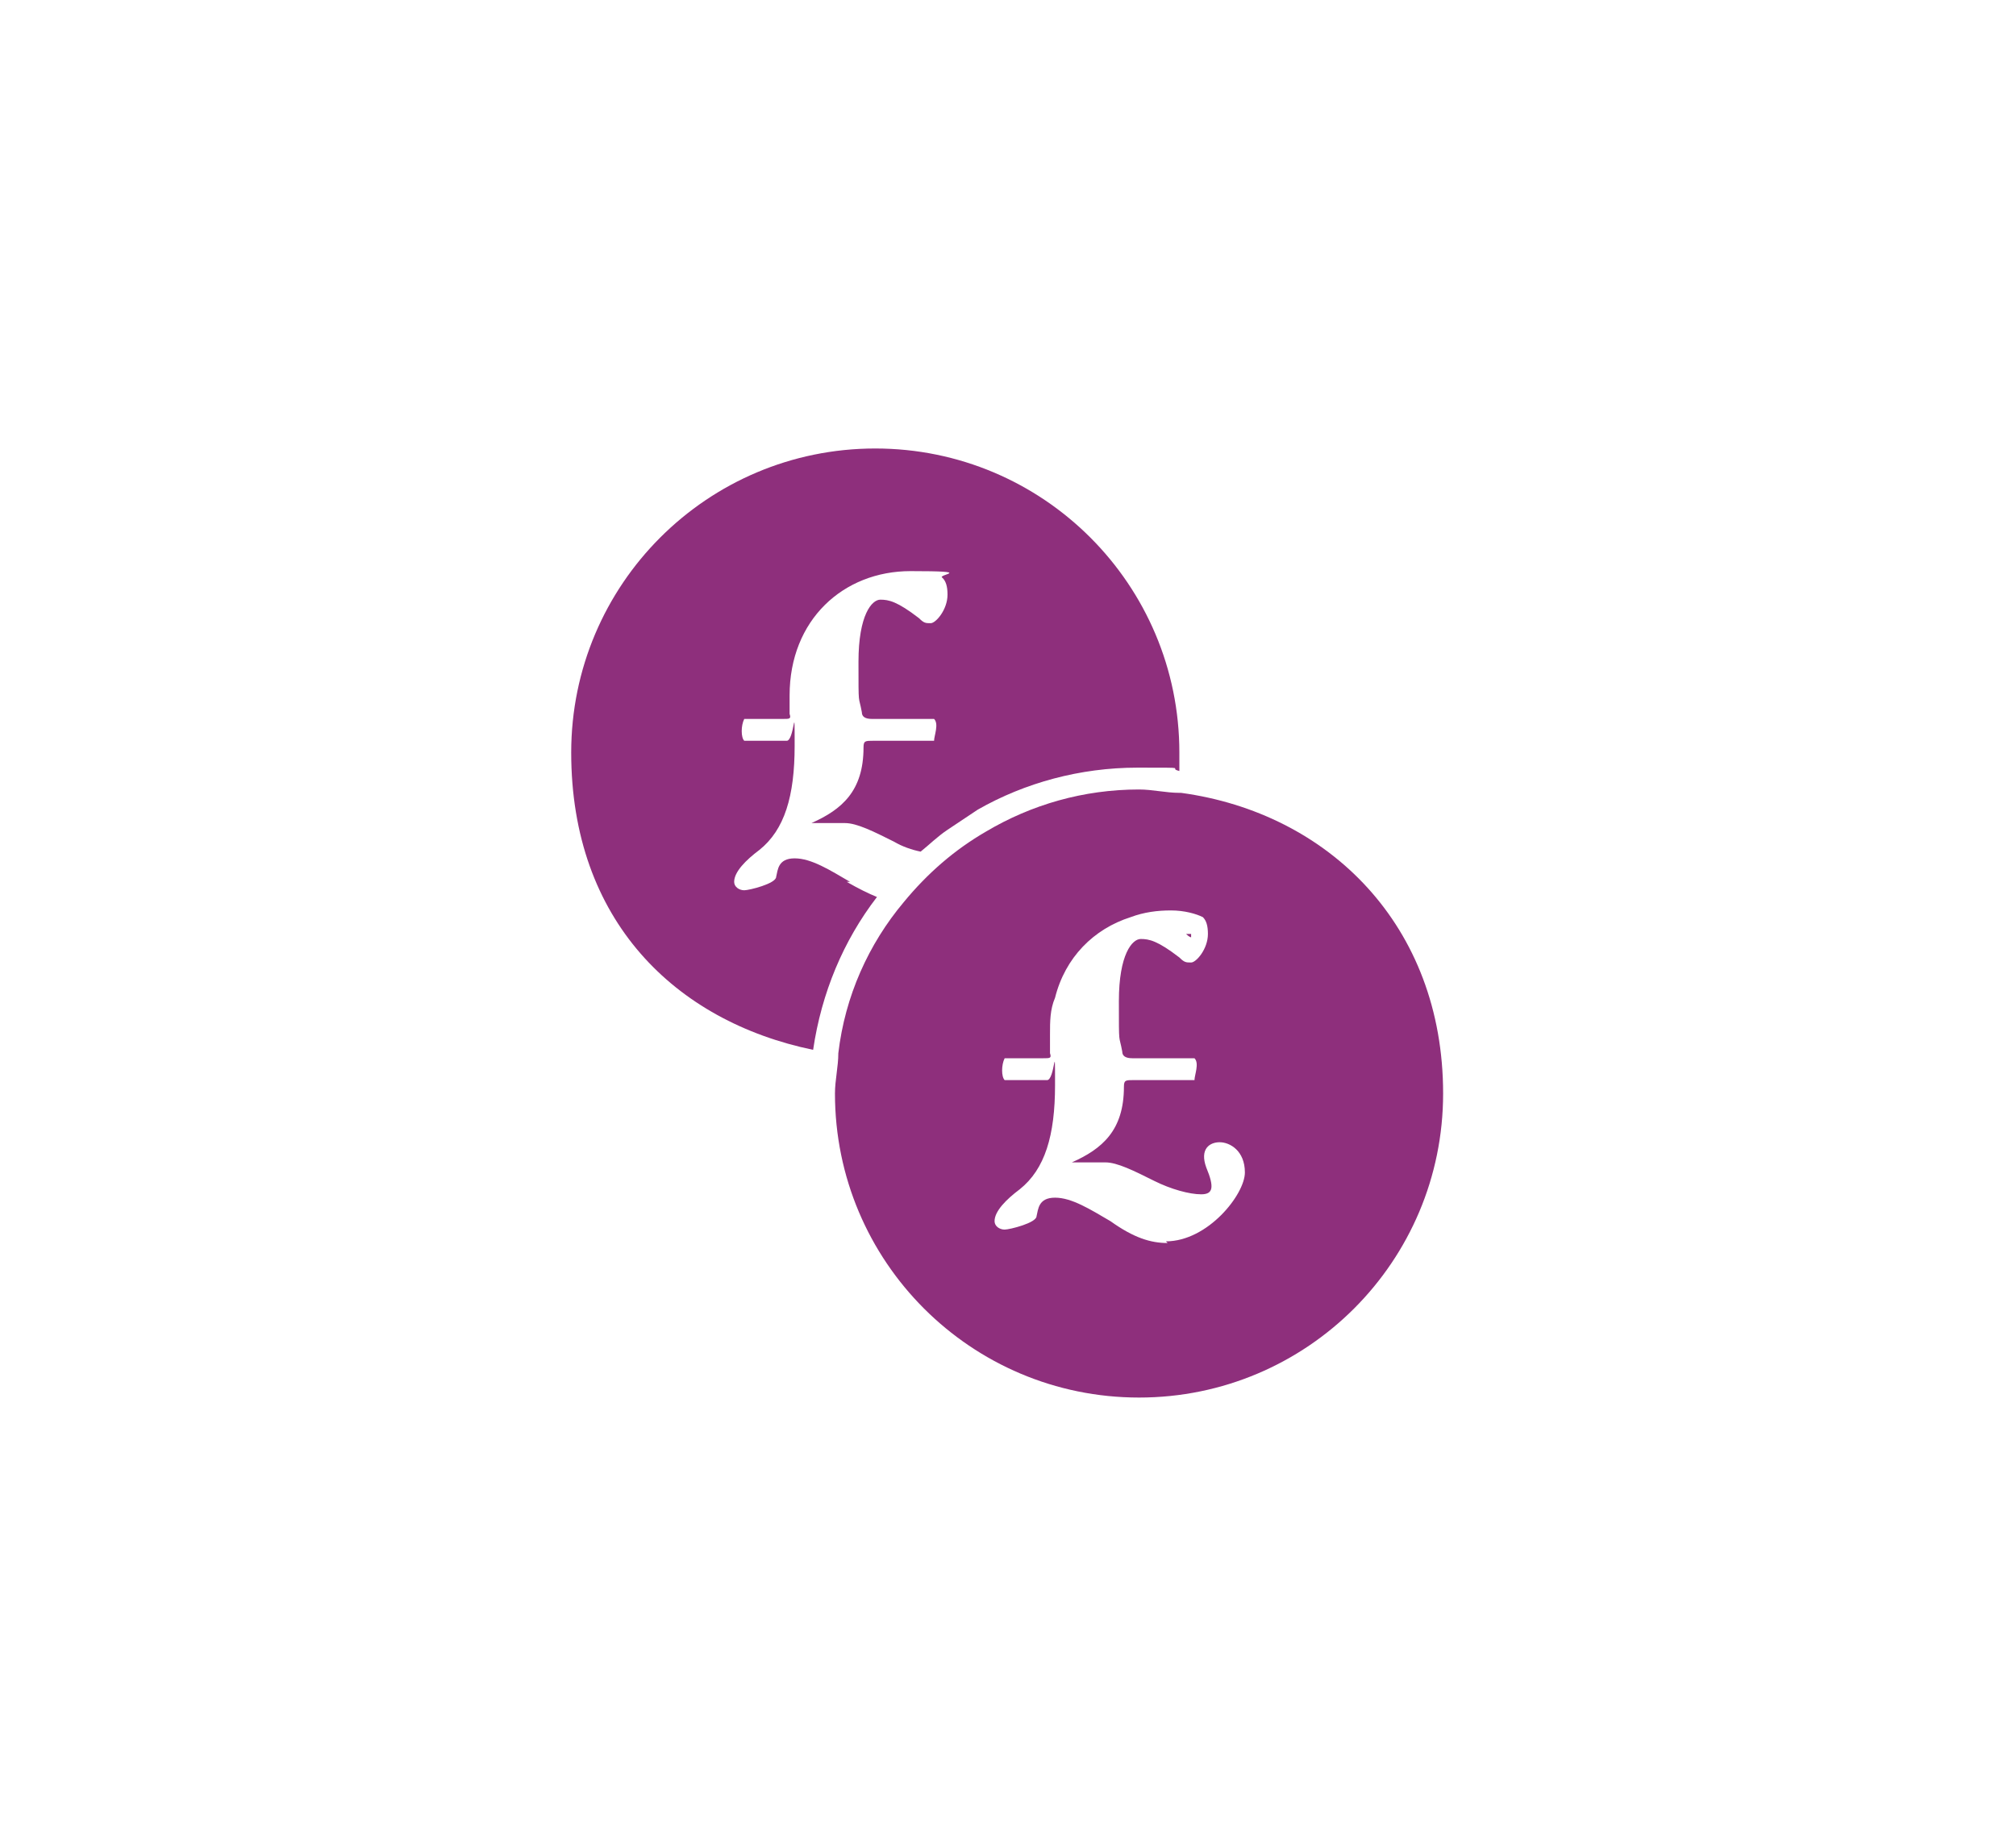
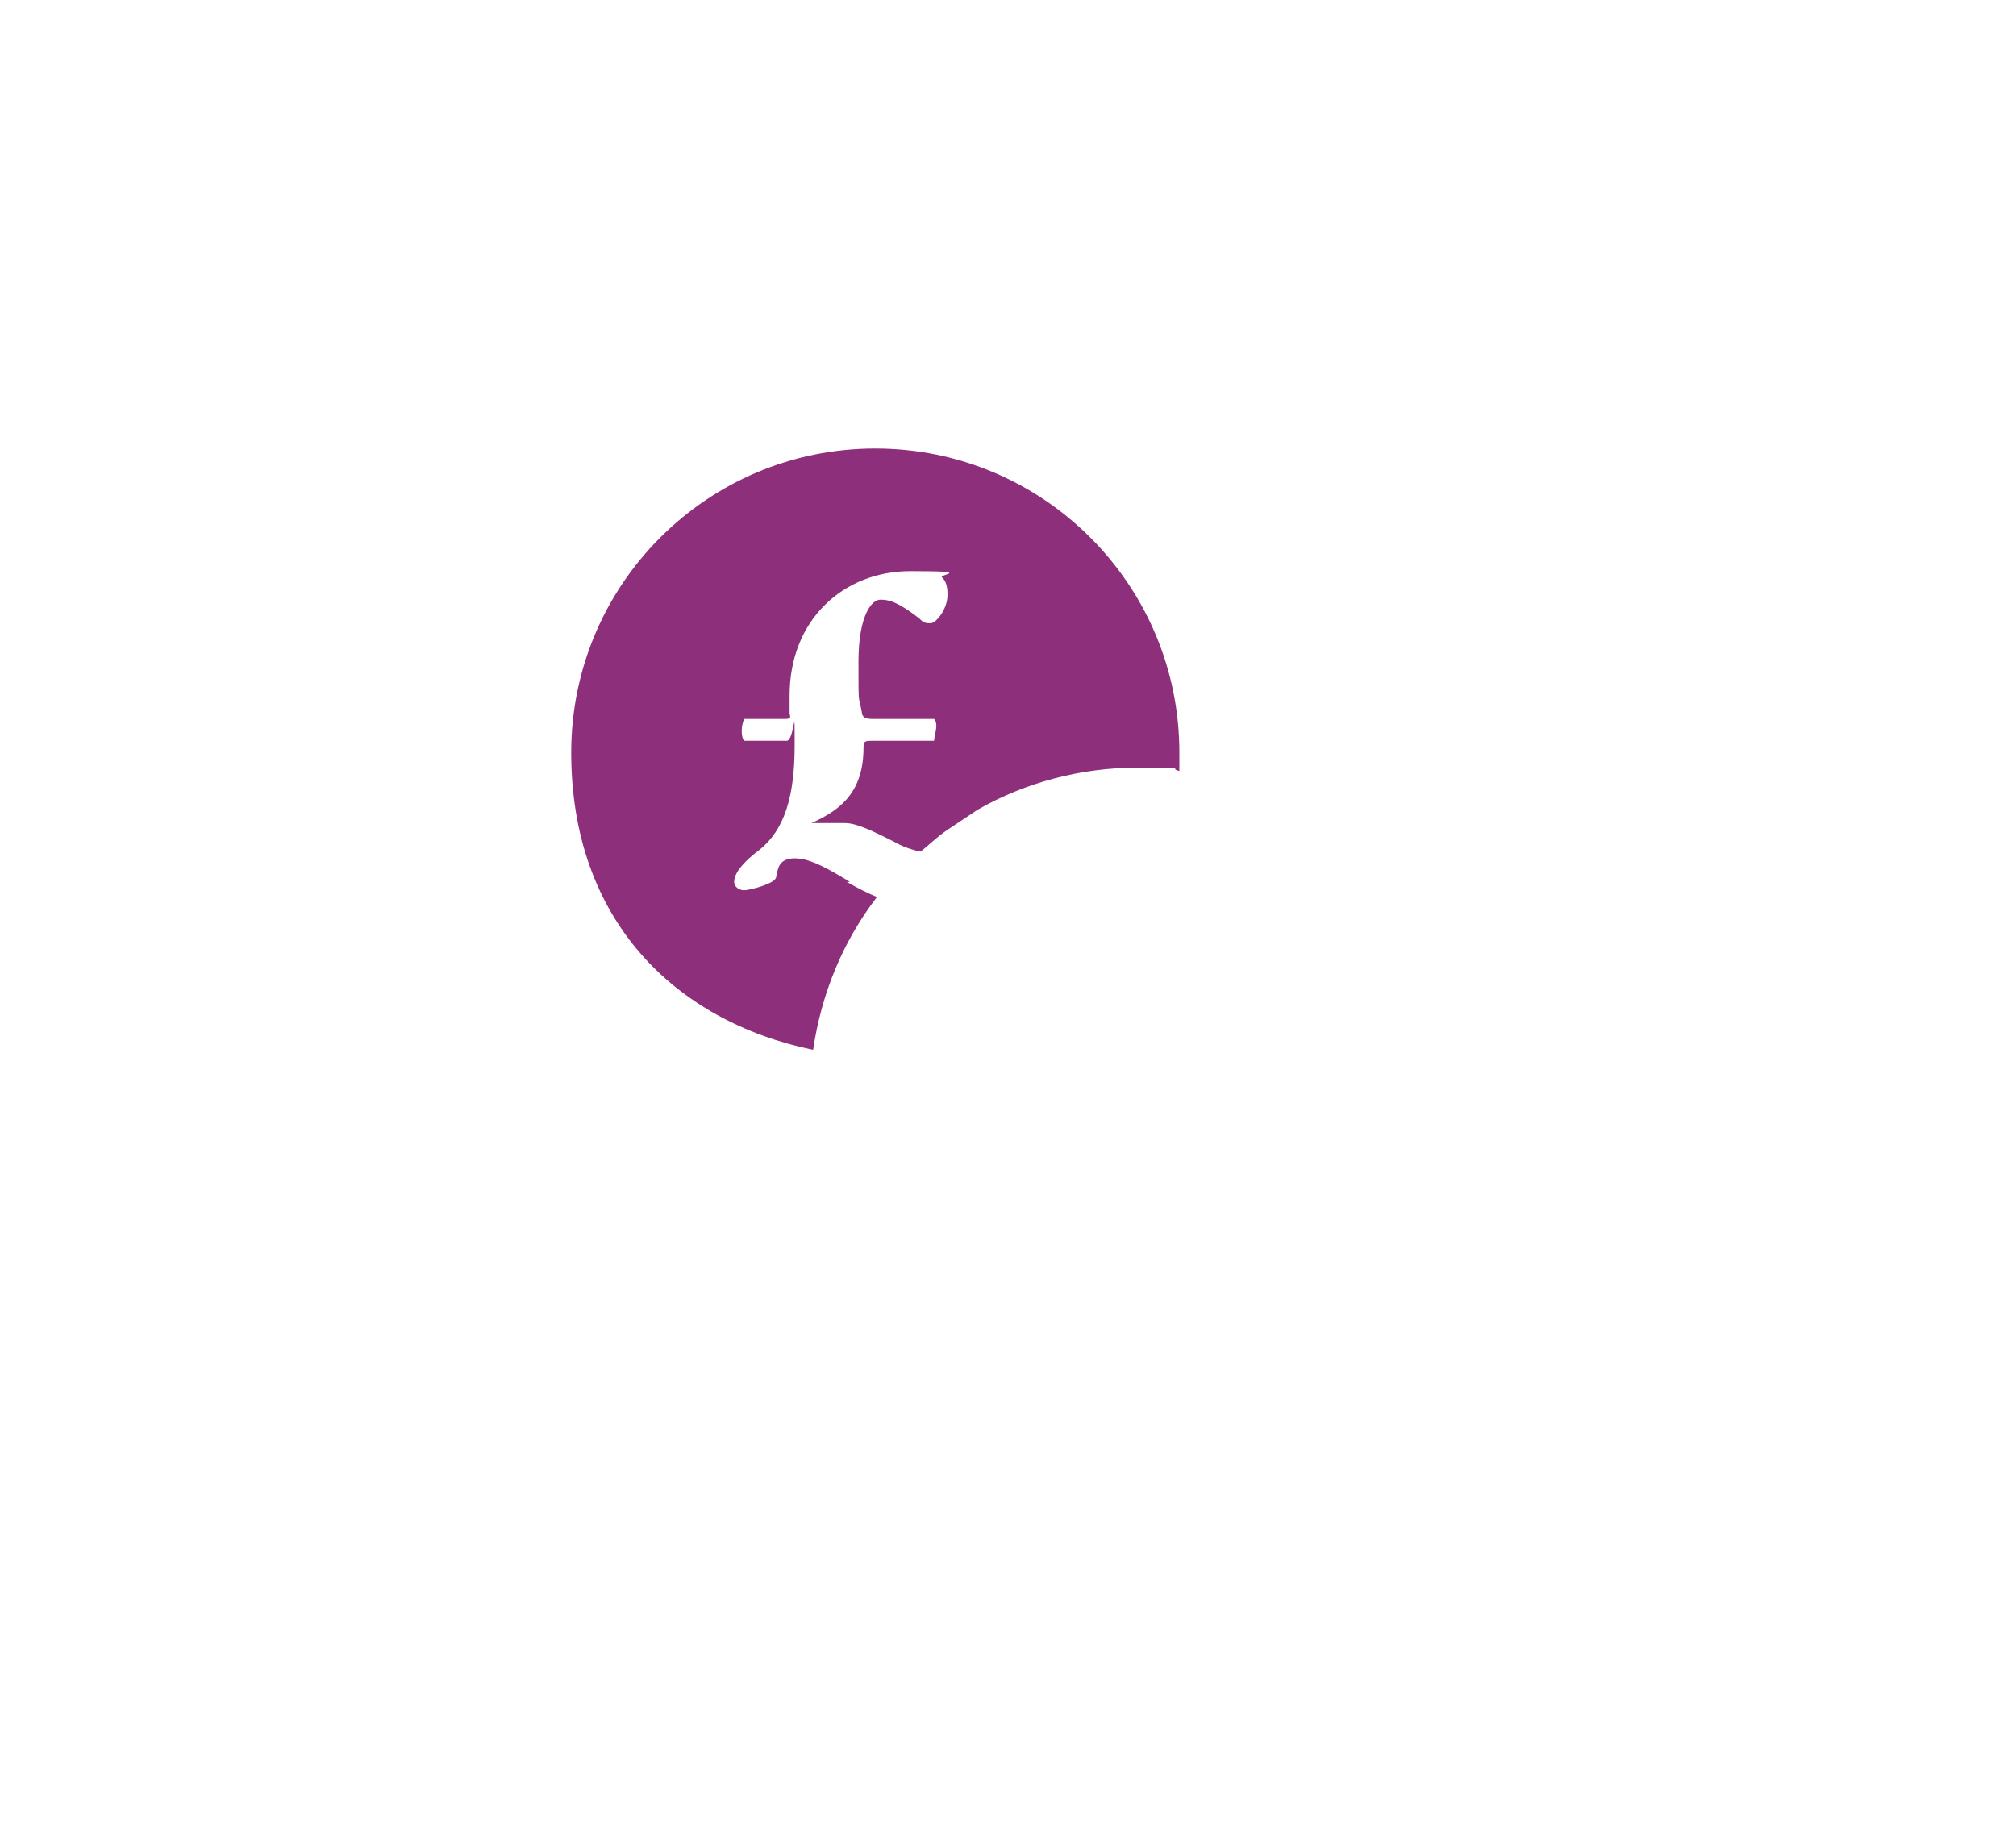
<svg xmlns="http://www.w3.org/2000/svg" id="Layer_1" version="1.1" viewBox="0 0 120 110">
  <defs>
    <style>
      .st0 {
        fill: #8e2f7c;
      }
    </style>
  </defs>
-   <path class="st0" d="M70.9,55.6h-.3c0,0,.2.2.3.2h0v-.2Z" />
  <path class="st0" d="M50.6,52.5c-1.2-.7-2.3-1.4-3.3-1.4s-1,.7-1.1,1.1c0,.4-1.6.8-1.9.8s-.6-.2-.6-.5c0-.6.7-1.3,1.5-1.9,1.5-1.2,2.1-3.2,2.1-6.2s0-.2-.5-.3h-2.5c-.2-.2-.2-.9,0-1.3h2.3c.4,0,.5,0,.4-.3v-1.1c0-4.5,3.2-7.4,7.2-7.4s1.5.2,1.9.4c.2.2.3.5.3,1,0,.9-.7,1.7-1,1.7s-.4,0-.7-.3c-1.3-1-1.8-1.1-2.3-1.1s-1.3.9-1.3,3.7,0,1.9.2,3q0,.4.6.4h3.7c.3.3,0,1,0,1.3h-3.6c-.5,0-.6,0-.6.4,0,2.6-1.3,3.7-3.1,4.5h2c.7,0,1.7.5,2.9,1.1.5.3,1.1.5,1.6.6.5-.4,1-.9,1.6-1.3.6-.4,1.2-.8,1.8-1.2,2.8-1.6,6.1-2.5,9.5-2.5s1.7,0,2.5.2v-1.1c0-10-8.1-18.1-18.1-18.1s-18.1,8.1-18.1,18.1,6.2,16,14.4,17.7c.5-3.4,1.8-6.5,3.8-9.1-.5-.2-1.1-.5-1.8-.9h.2Z" />
-   <path class="st0" d="M70.2,47.2c-.8,0-1.6-.2-2.4-.2-3.3,0-6.4.9-9.1,2.5-1.9,1.1-3.5,2.5-4.9,4.2-2.1,2.5-3.5,5.6-3.9,9,0,.8-.2,1.6-.2,2.4,0,10,8.1,18.1,18.1,18.1s18.1-8.1,18.1-18.1-6.8-16.7-15.6-17.9h0ZM69.5,74c-1,0-2-.3-3.4-1.3-1.2-.7-2.3-1.4-3.3-1.4s-1,.7-1.1,1.1c0,.4-1.6.8-1.9.8s-.6-.2-.6-.5c0-.6.7-1.3,1.5-1.9,1.5-1.2,2.1-3.2,2.1-6.2s0-.2-.5-.3h-2.5c-.2-.2-.2-.9,0-1.3h2.3c.4,0,.5,0,.4-.3v-1.1c0-.8,0-1.5.3-2.2.6-2.4,2.3-4.1,4.5-4.8.8-.3,1.6-.4,2.4-.4s1.5.2,1.9.4c.2.2.3.5.3,1,0,.9-.7,1.7-1,1.7s-.4,0-.7-.3c-1.3-1-1.8-1.1-2.3-1.1s-1.3.9-1.3,3.7,0,1.9.2,3q0,.4.6.4h3.7c.3.3,0,1,0,1.3h-3.6c-.5,0-.6,0-.6.4,0,2.6-1.3,3.7-3.1,4.5h.9c.4,0,.6,0,1.1,0,.7,0,1.7.5,2.9,1.1,1,.5,2.1.8,2.8.8s.8-.4.3-1.6c-.4-1.1.2-1.5.8-1.5s1.5.5,1.5,1.8-2.2,4.1-4.7,4.1h0Z" />
</svg>